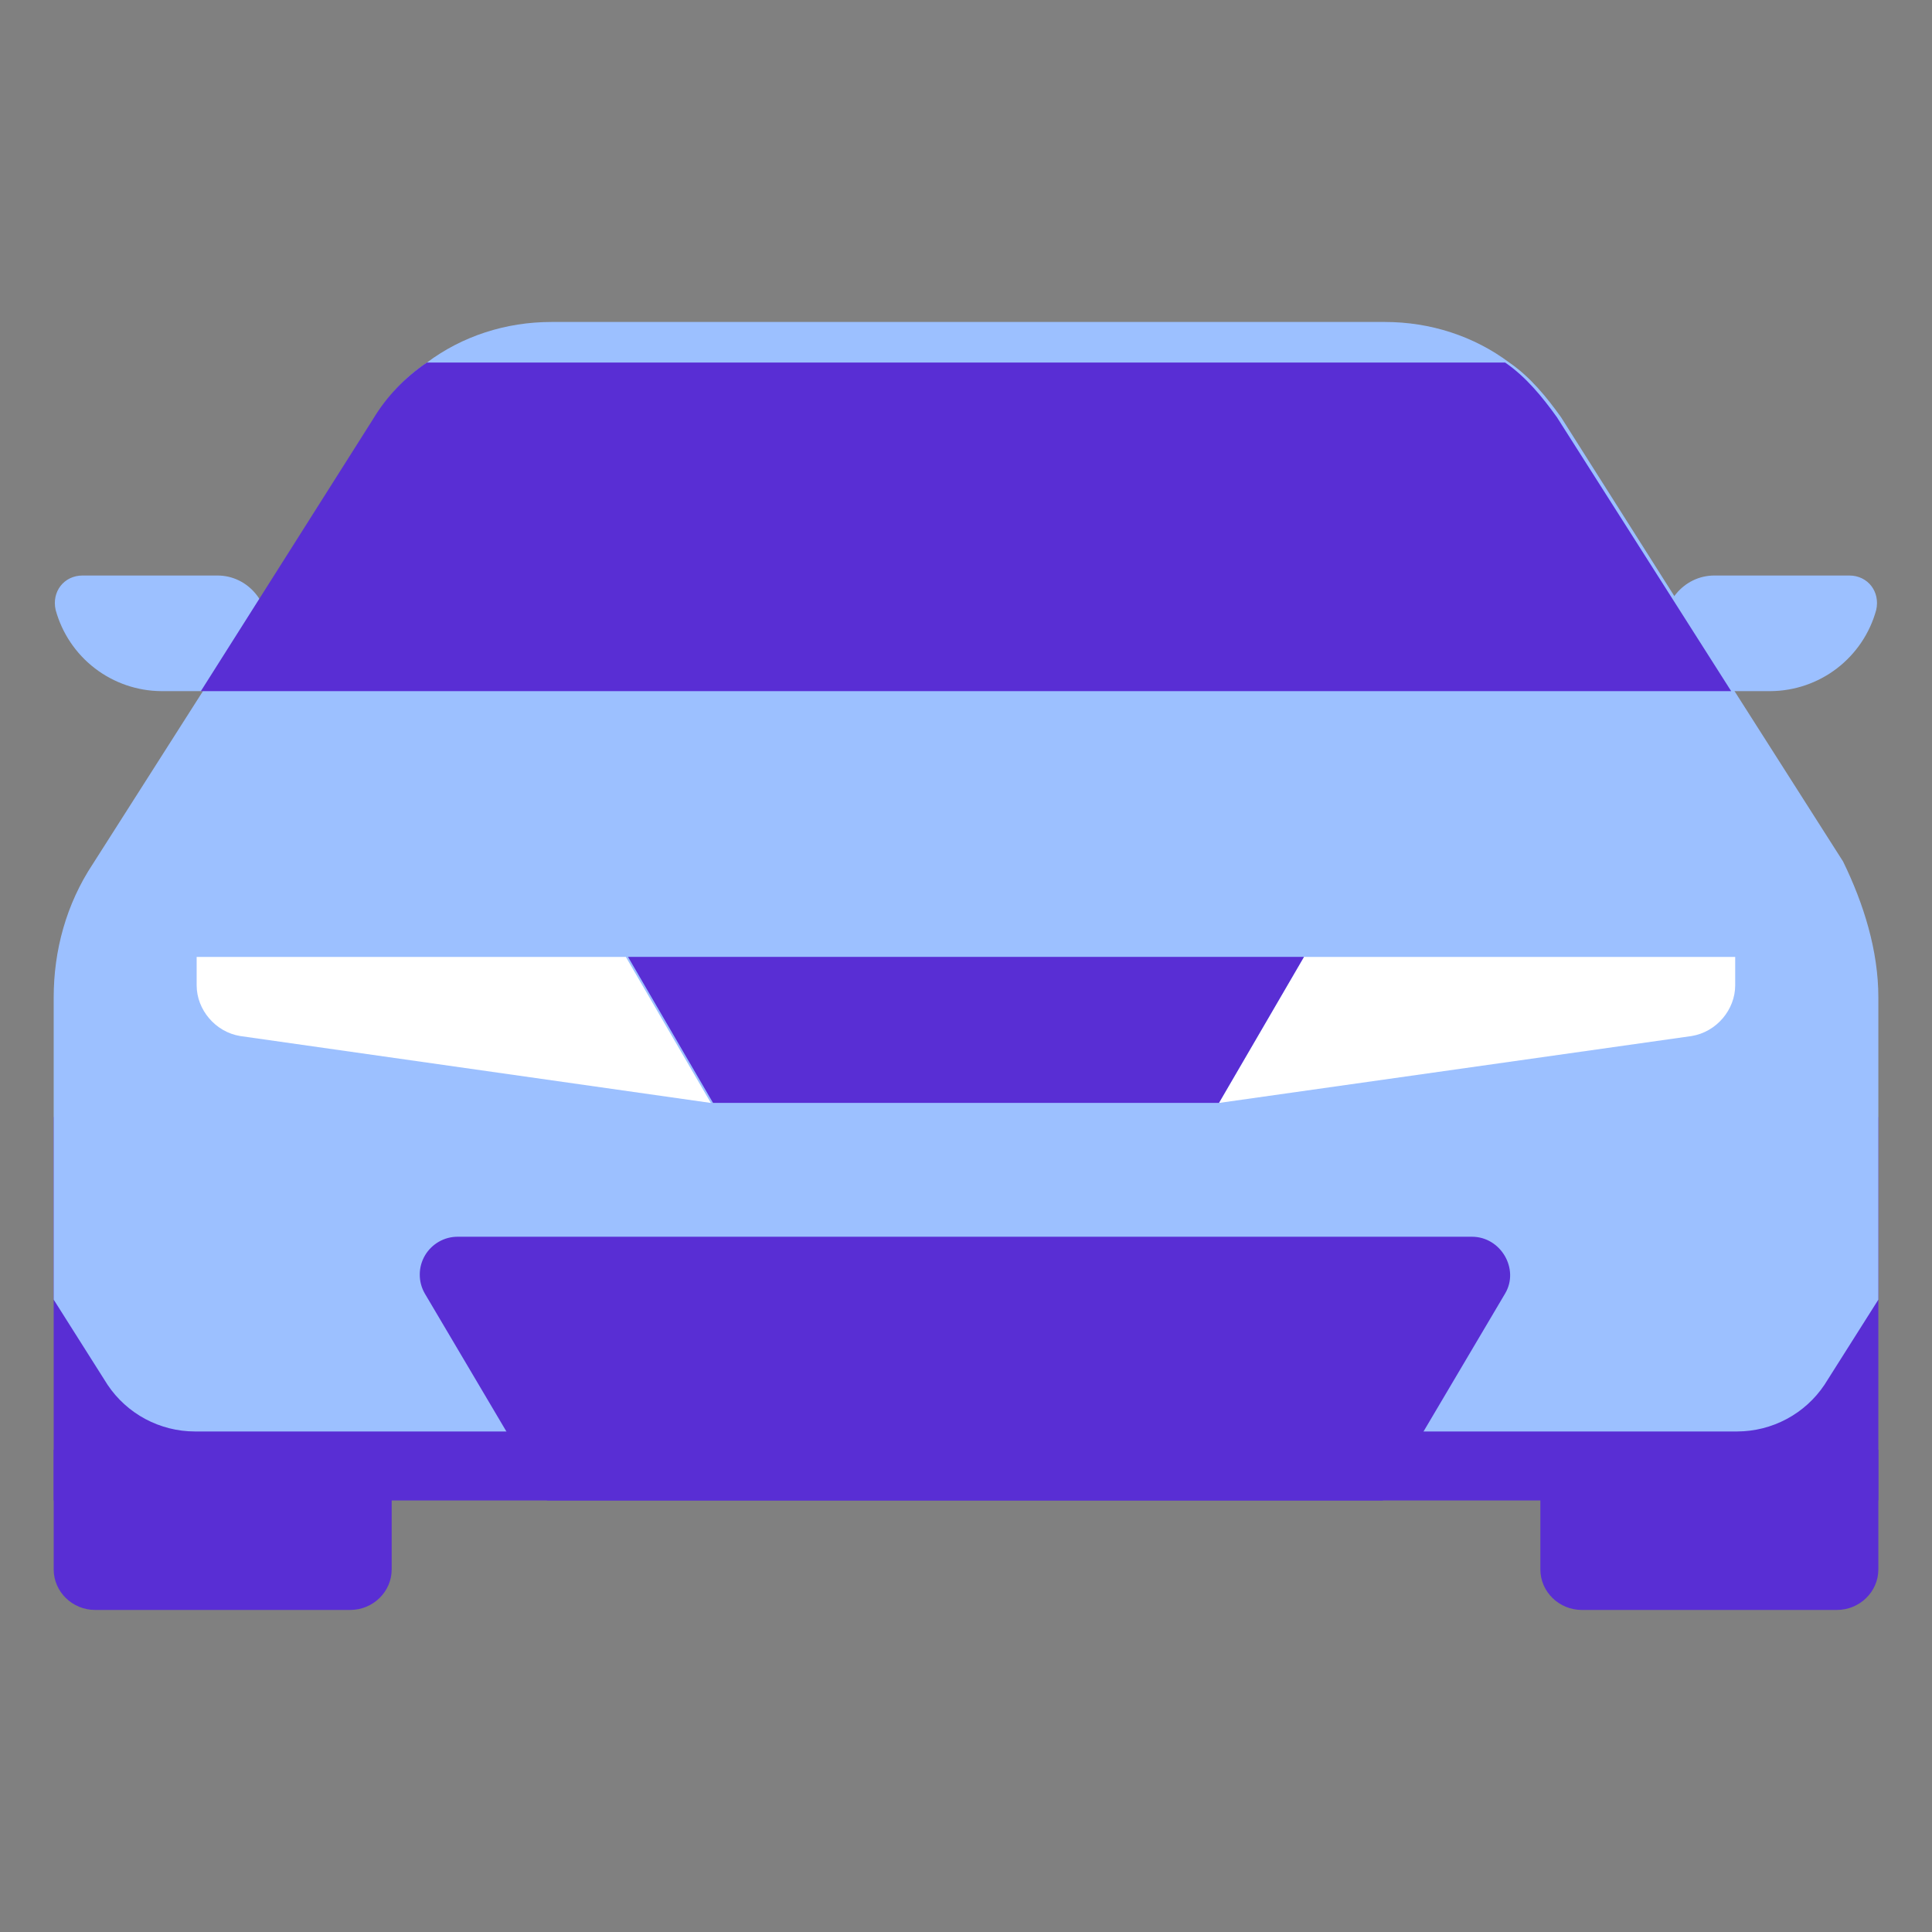
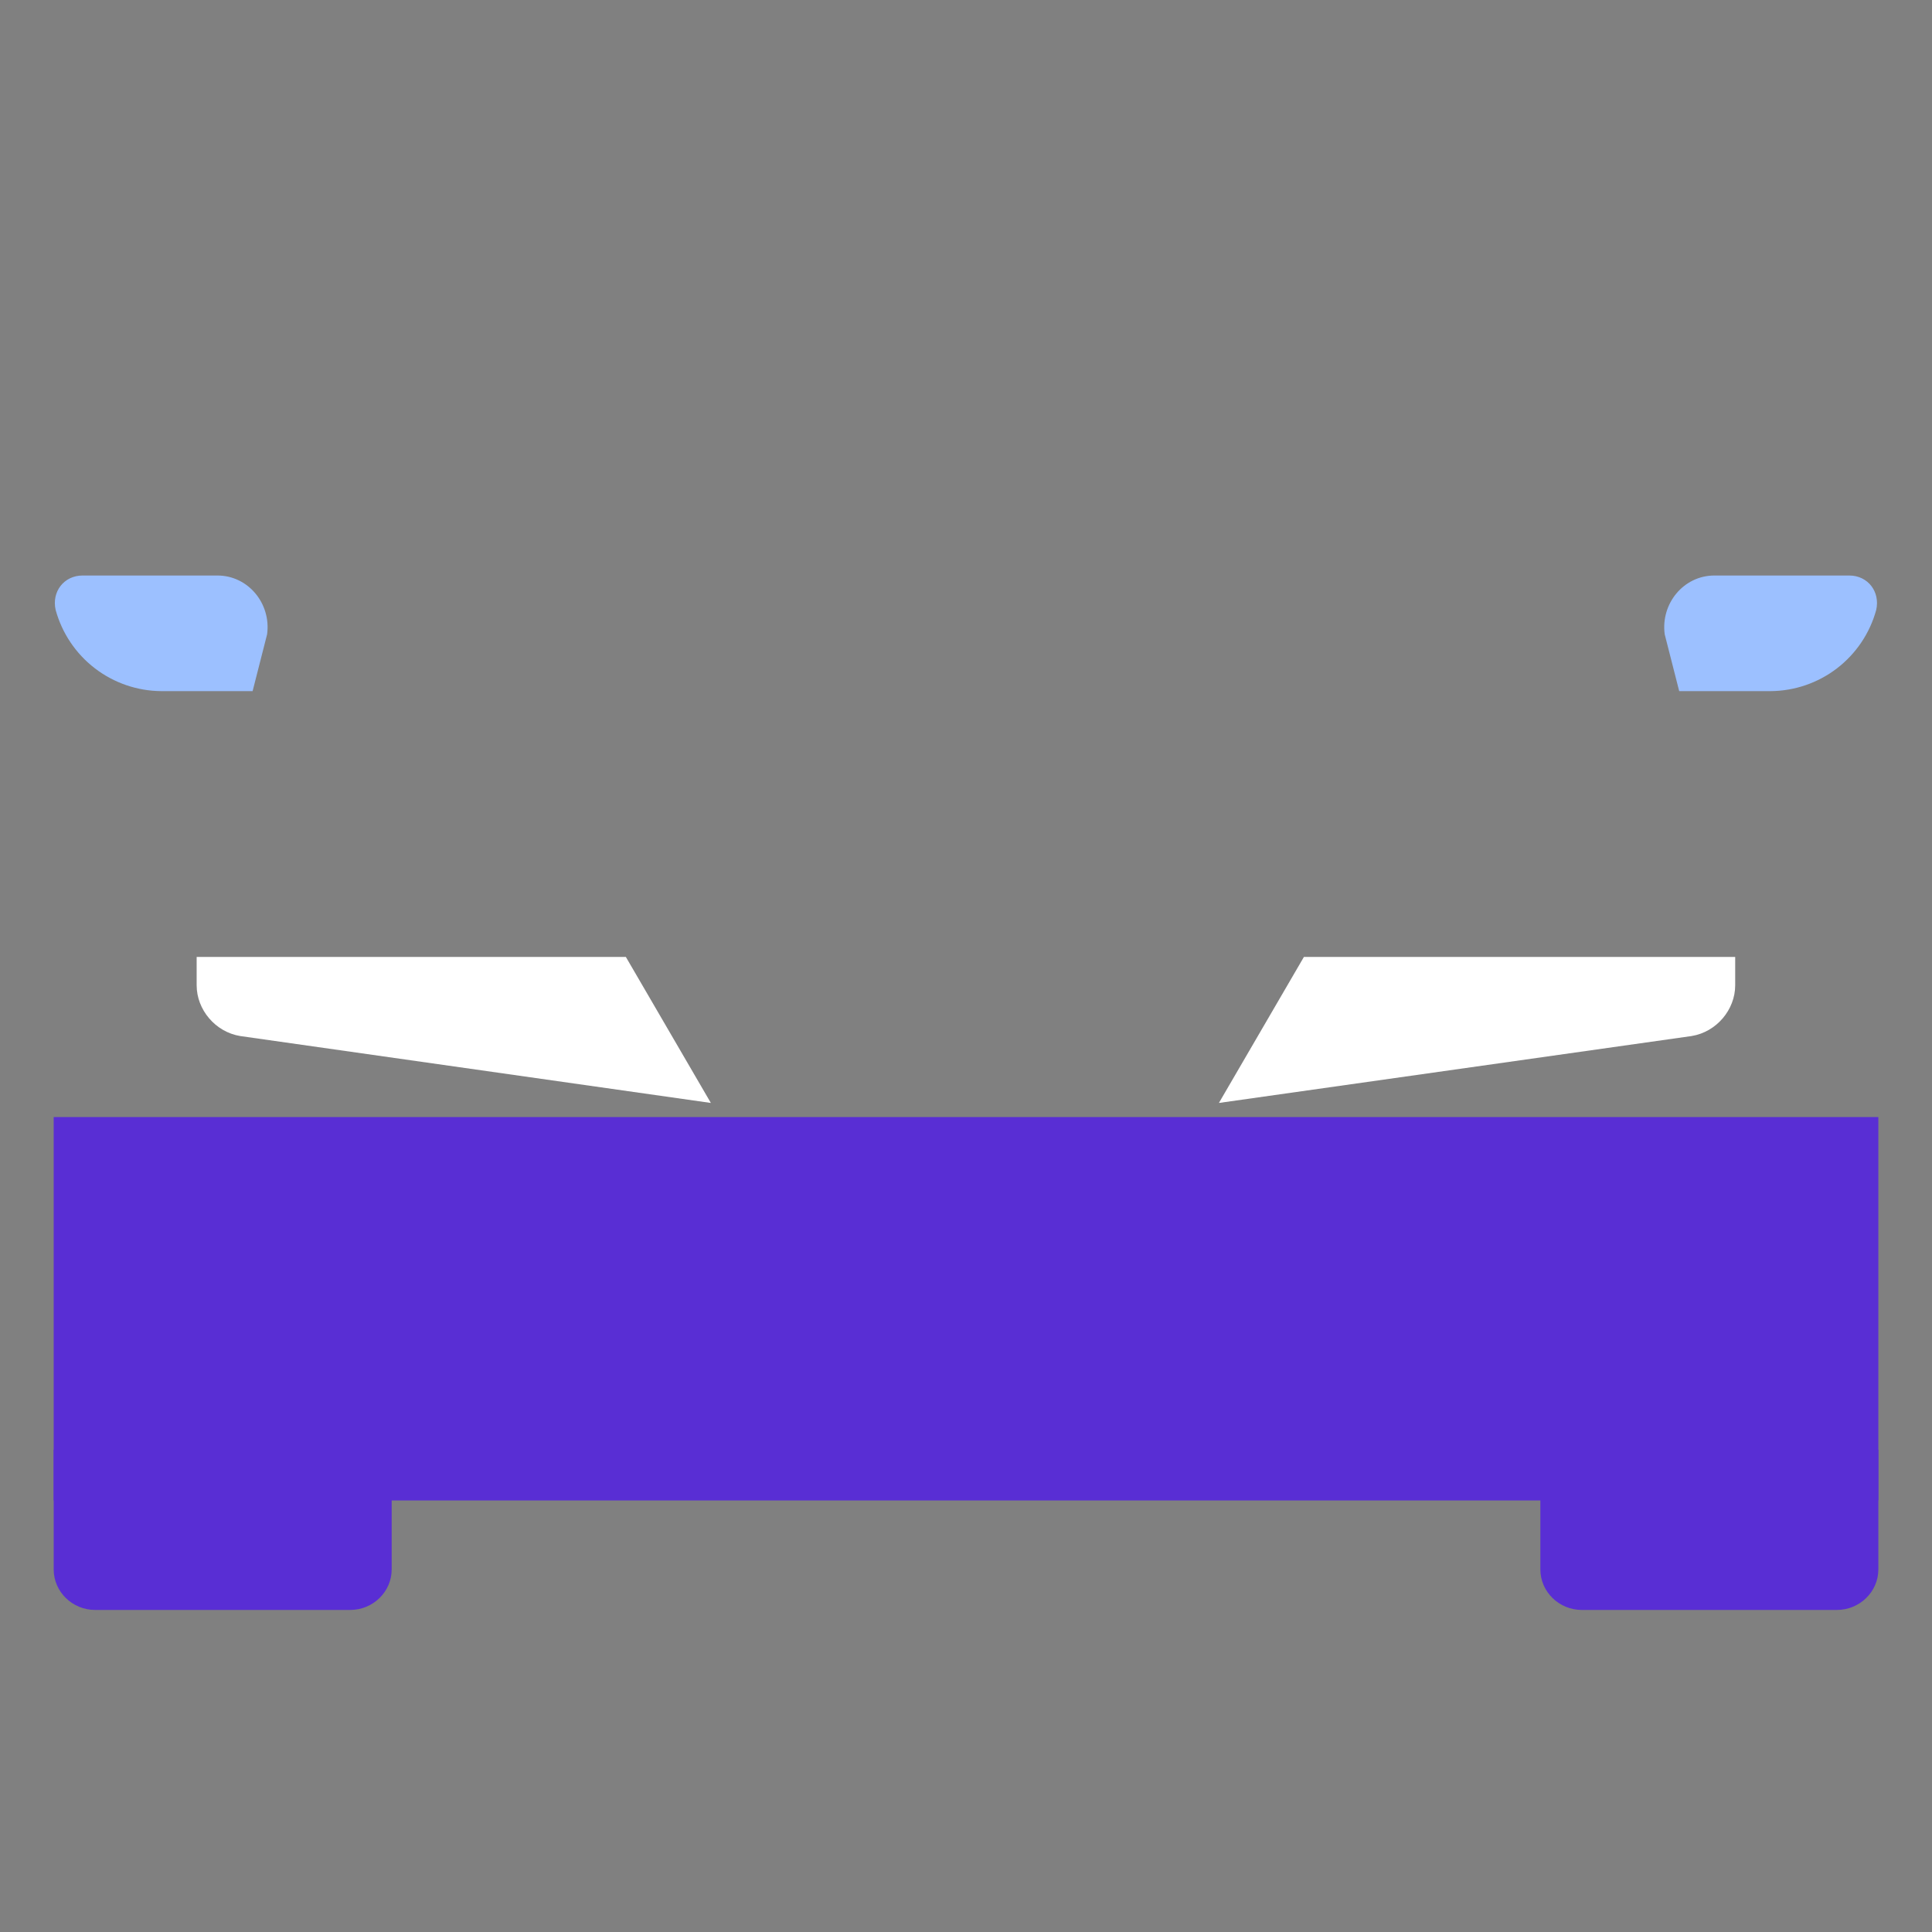
<svg xmlns="http://www.w3.org/2000/svg" width="52" height="52" viewBox="0 0 52 52" fill="none">
  <rect x="0" y="0" width="52" height="52" fill="#808080" stroke="none" />
  <path d="M50.556 30.066H1.445V40.385H50.556V30.066Z" fill="#592ED4" />
  <path d="M9.426 43.332H2.562C1.947 43.332 1.445 42.842 1.445 42.241V39.02H10.542V42.241C10.542 42.842 10.04 43.332 9.426 43.332ZM49.44 43.332H42.576C41.962 43.332 41.459 42.842 41.459 42.241V39.02H50.556V42.241C50.556 42.842 50.054 43.332 49.44 43.332Z" fill="#592ED4" />
-   <path d="M50.556 26.845V34.98L49.105 37.273C48.847 37.658 48.498 37.974 48.09 38.192C47.681 38.411 47.225 38.526 46.762 38.528H5.24C4.777 38.527 4.321 38.411 3.912 38.193C3.503 37.974 3.154 37.658 2.896 37.273L1.445 34.98V26.845C1.445 25.59 1.78 24.334 2.506 23.242L5.463 18.601L10.095 11.286C10.43 10.632 10.932 10.14 11.491 9.758C12.439 9.048 13.612 8.666 14.839 8.666H37.274C38.501 8.666 39.673 9.048 40.622 9.758C41.181 10.14 41.627 10.686 42.017 11.232L46.65 18.547L49.607 23.188C50.166 24.334 50.556 25.59 50.556 26.845Z" fill="#9CC0FF" />
  <path d="M5.851 15.49H2.223C1.721 15.49 1.386 15.927 1.498 16.418C1.67 17.043 2.04 17.594 2.554 17.988C3.068 18.383 3.697 18.598 4.344 18.602H6.799L7.189 17.073C7.301 16.254 6.688 15.49 5.851 15.49ZM46.145 15.49H49.773C50.275 15.49 50.61 15.927 50.498 16.418C50.327 17.043 49.956 17.594 49.442 17.989C48.928 18.383 48.299 18.598 47.651 18.602H45.196L44.806 17.073C44.694 16.254 45.308 15.49 46.145 15.49Z" fill="#9CC0FF" />
  <path d="M5.293 26.52V25.756H16.845L19.133 29.686L6.465 27.885C5.795 27.776 5.293 27.175 5.293 26.52ZM46.703 26.52V25.756H35.095L32.807 29.686L45.53 27.885C46.201 27.776 46.703 27.175 46.703 26.52Z" fill="white" />
-   <path d="M12.327 33.287H39.617C40.398 33.287 40.901 34.16 40.51 34.816L37.217 40.384H14.727L11.434 34.816C11.344 34.66 11.297 34.484 11.298 34.304C11.298 34.124 11.346 33.948 11.437 33.792C11.528 33.637 11.658 33.509 11.814 33.42C11.97 33.331 12.147 33.285 12.327 33.287ZM46.593 18.602H5.406L10.037 11.286C10.403 10.676 10.899 10.155 11.489 9.758H40.511C41.069 10.14 41.515 10.686 41.906 11.232L46.594 18.601L46.593 18.602ZM16.903 25.754L19.191 29.684H32.809L35.097 25.754H16.903Z" fill="#592ED4" />
</svg>